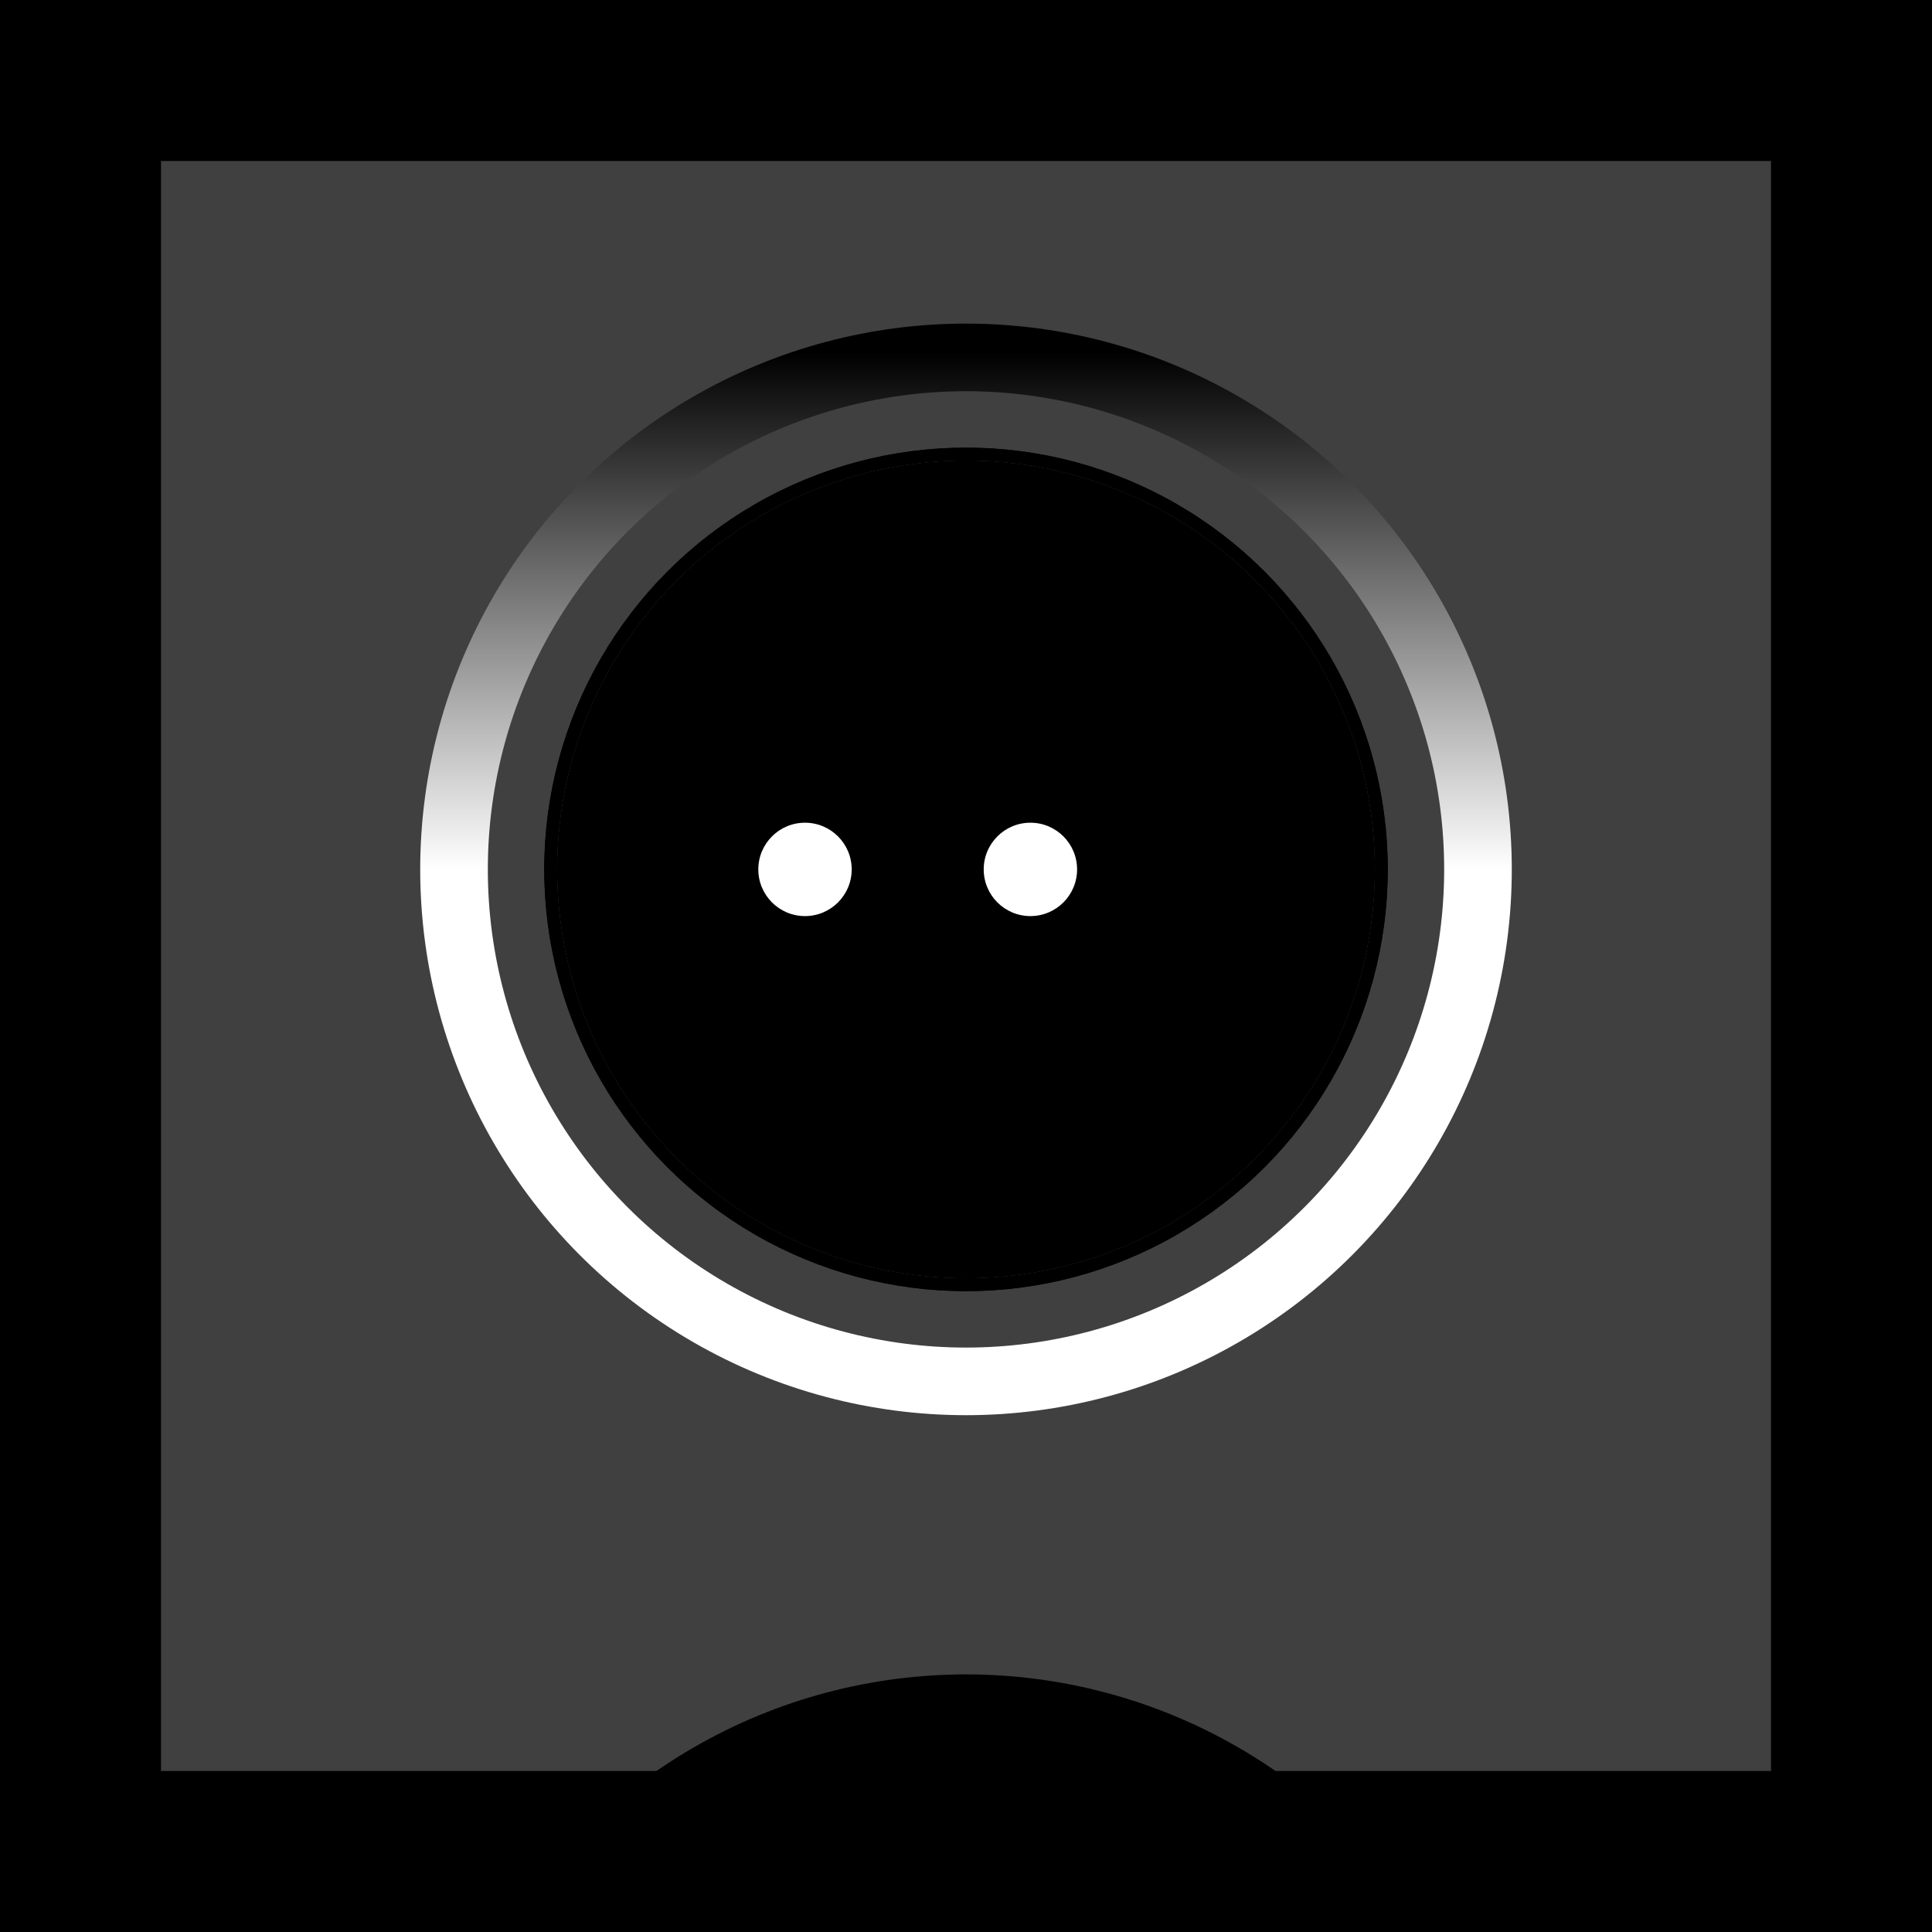
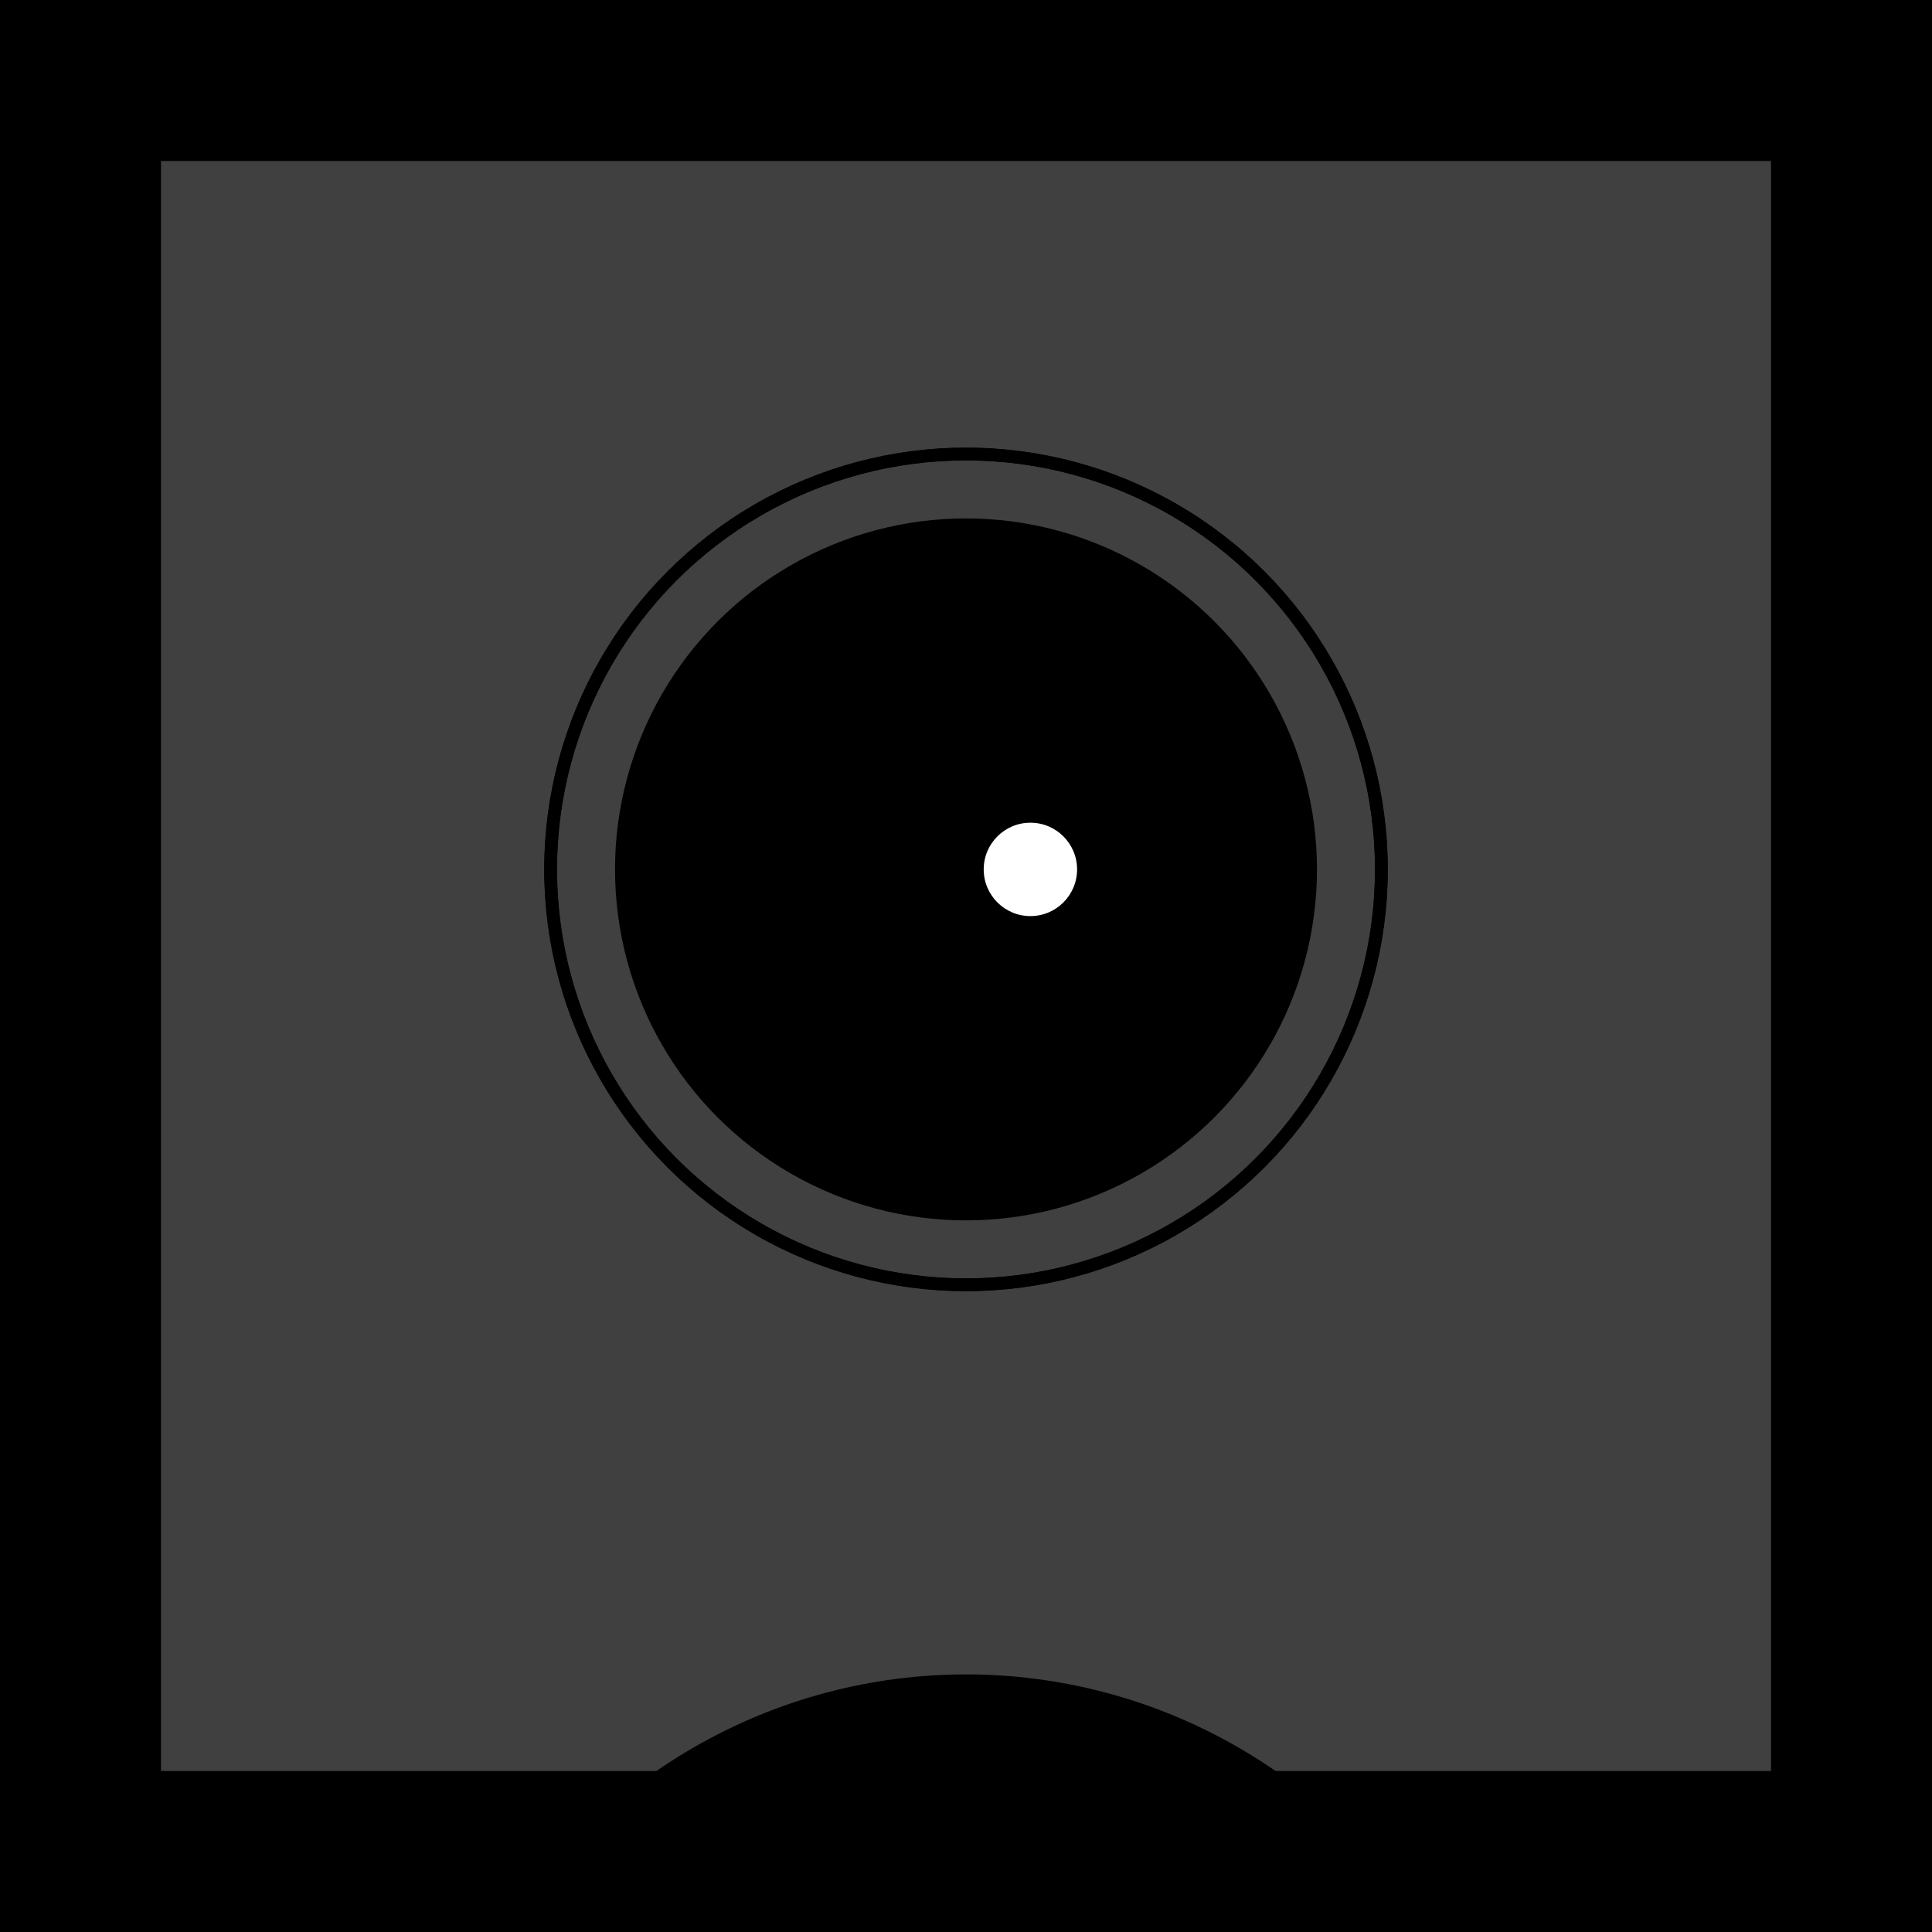
<svg xmlns="http://www.w3.org/2000/svg" width="600" height="600" viewBox="0 0 600 600">
  <rect x="0" y="0" width="600" height="600" fill="white" />
  <filter id="backgroundDisplacement" width="300%" height="300%">
    <feTurbulence type="turbulence" seed="100" baseFrequency="0.05" numOctaves="5" result="turbulence" />
    <feMorphology in="turbulence" result="morphed" operator="erode" radius="1" />
    <feDiffuseLighting in="morphed" lighting-color="hsl(108, 12%, 50%)" surfaceScale="0">
      <feDistantLight azimuth="45" elevation="88" />
    </feDiffuseLighting>
  </filter>
  <rect x="0" y="0" width="600" height="600" style="filter: url(#backgroundDisplacement)" />
  <filter id="frameDisplacement" width="300%" height="300%">
    <feTurbulence type="turbulence" seed="647" baseFrequency="0.001" numOctaves="5" result="turbulence" />
    <feDisplacementMap in2="turbulence" in="SourceGraphic" scale="50" xChannelSelector="G" yChannelSelector="A" />
  </filter>
  <rect x="50" y="50" width="500" height="500" stroke="black" opacity="0.5" fill="white" stroke-width="0" style="filter: url(#frameDisplacement)" />
  <defs>
    <linearGradient id="backSplashGrad" x2="0%" y2="100%">
      <stop offset="0%" stop-color="black" />
      <stop offset="50%" stop-color="white" />
    </linearGradient>
  </defs>
  <filter id="backSplash" width="300%" height="300%">
    <feTurbulence type="turbulence" seed="2000" baseFrequency="0.001" numOctaves="5" result="turbulence" />
    <feDisplacementMap in2="turbulence" in="SourceGraphic" scale="200" xChannelSelector="G" yChannelSelector="A" />
  </filter>
-   <circle cx="300" cy="270" r="159" stroke="url(#backSplashGrad)" fill="none" stroke-width="21" style="filter: url(#backSplash)" />
  <filter id="bodyDisplacement" width="300%" height="300%">
    <feTurbulence type="turbulence" seed="100" baseFrequency="0" numOctaves="5" result="turbulence" />
    <feDisplacementMap in2="turbulence" in="SourceGraphic" scale="50" xChannelSelector="R" yChannelSelector="G" />
  </filter>
  <circle cx="300" cy="689" r="169" stroke="black" fill="black" stroke-width="0" style="filter: url(#bodyDisplacement)" />
  <filter id="headDisplacement" width="300%" height="300%">
    <feTurbulence type="turbulence" seed="100" baseFrequency="0.004" numOctaves="5" result="turbulence" />
    <feDisplacementMap in2="turbulence" in="SourceGraphic" scale="152" xChannelSelector="G" yChannelSelector="A" />
  </filter>
-   <circle cx="300" cy="270" r="129" stroke="none" fill="hsl(228, 12%, 50%)" stroke-width="0" style="filter: url(#headDisplacement)" />
  <filter id="headDisplacement2" width="300%" height="300%">
    <feTurbulence type="turbulence" seed="50" baseFrequency="0.005,0.01" numOctaves="5" result="turbulence" />
    <feDisplacementMap in2="turbulence" in="SourceGraphic" scale="387" xChannelSelector="G" yChannelSelector="R" />
  </filter>
  <circle cx="300" cy="270" r="109" stroke="none" fill="hsl(348, 12%, 50%)" stroke-width="0" style="filter: url(#headDisplacement2)" />
  <filter id="ringDisplacement1" width="300%" height="300%">
    <feTurbulence type="turbulence" seed="278" baseFrequency="0" numOctaves="5" result="turbulence" />
    <feDisplacementMap in2="turbulence" in="SourceGraphic" scale="200" xChannelSelector="R" yChannelSelector="A" />
  </filter>
  <circle cx="300" cy="270" r="129" stroke="grey" fill="none" stroke-width="4" style="filter: url(#ringDisplacement1)" />
  <filter id="ringDisplacement2" width="300%" height="300%">
    <feTurbulence type="turbulence" seed="729" baseFrequency="0" numOctaves="5" result="turbulence" />
    <feDisplacementMap in2="turbulence" in="SourceGraphic" scale="200" xChannelSelector="G" yChannelSelector="A" />
  </filter>
  <circle cx="300" cy="270" r="129" stroke="black" fill="none" stroke-width="4" style="filter: url(#ringDisplacement2)" />
  <filter id="ringDisplacement3" width="300%" height="300%">
    <feTurbulence type="turbulence" seed="54" baseFrequency="0" numOctaves="5" result="turbulence" />
    <feDisplacementMap in2="turbulence" in="SourceGraphic" scale="200" xChannelSelector="B" yChannelSelector="A" />
  </filter>
  <circle cx="300" cy="270" r="129" stroke="black" fill="none" stroke-width="4" style="filter: url(#ringDisplacement3)" />
  <filter id="eyeDisplacement" width="300%" height="300%">
    <feTurbulence type="turbulence" seed="100" baseFrequency="0.001" numOctaves="5" result="turbulence" />
    <feDisplacementMap in2="turbulence" in="SourceGraphic" scale="100" xChannelSelector="R" yChannelSelector="G" />
  </filter>
-   <circle cx="250" cy="270" r="15" stroke="black" fill="white" stroke-width="1" style="filter: url(#eyeDisplacement)" />
  <circle cx="320" cy="270" r="15" stroke="black" fill="white" stroke-width="1" style="filter: url(#eyeDisplacement)" />
</svg>